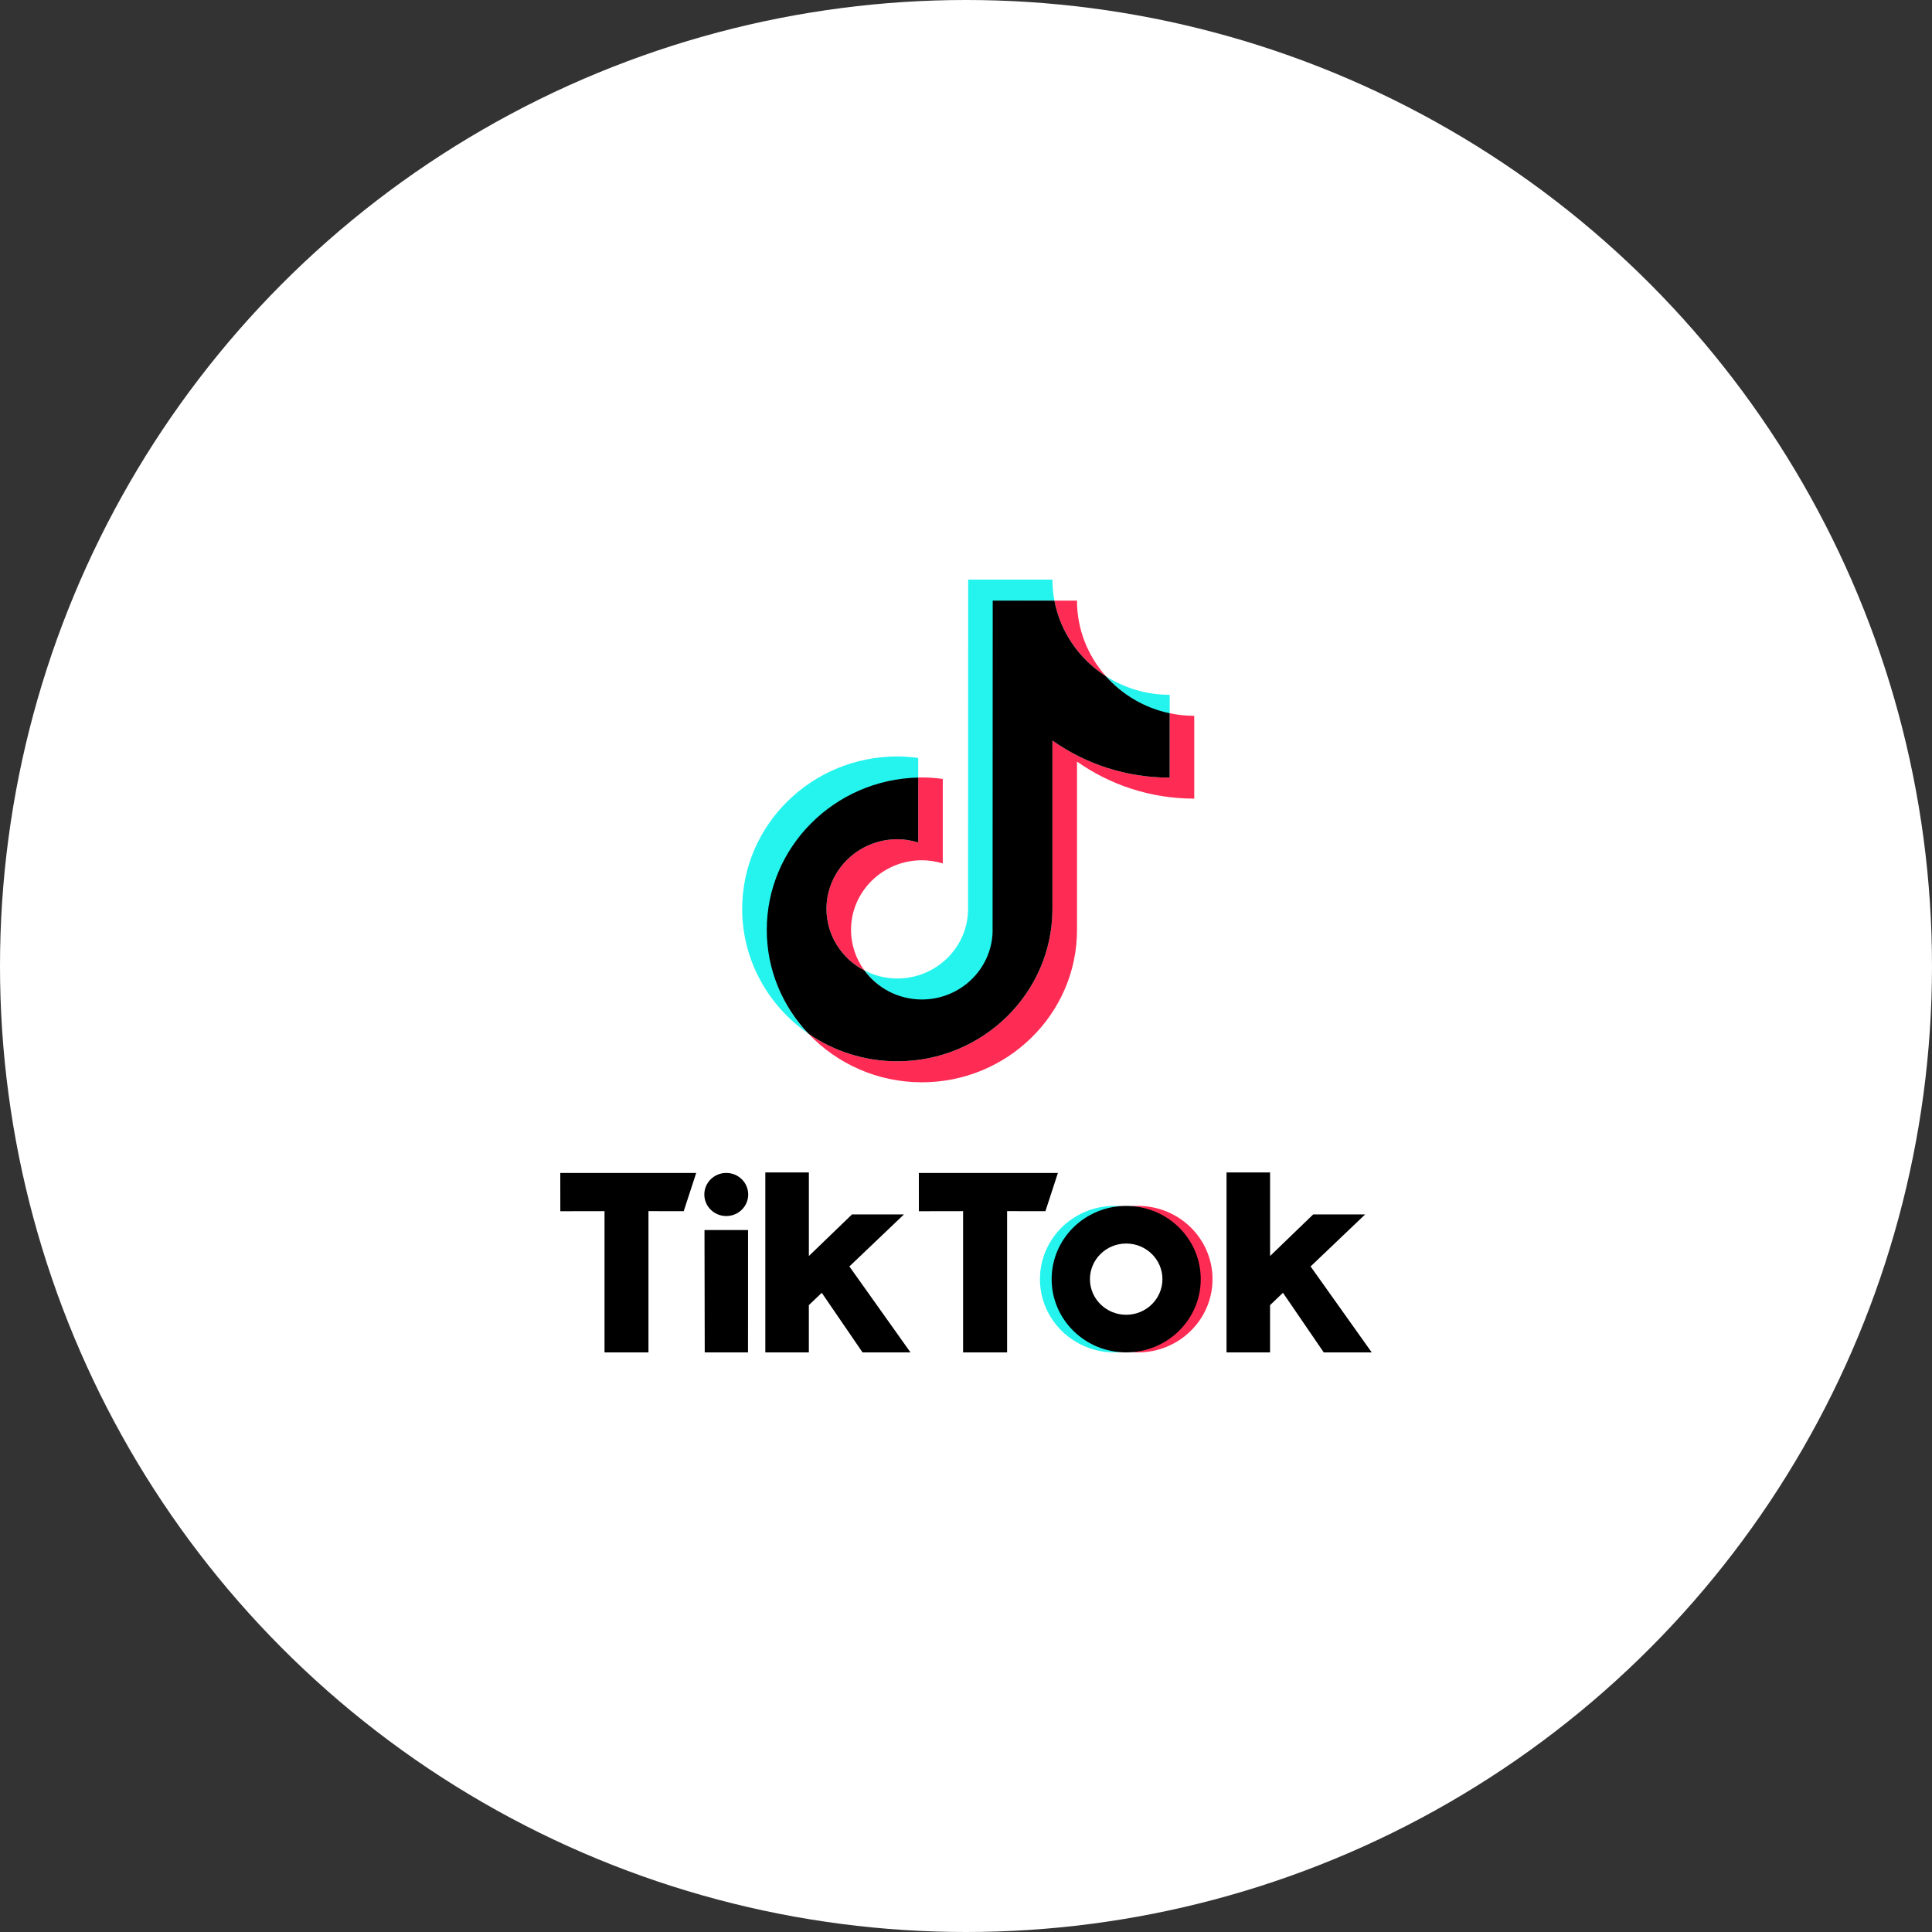
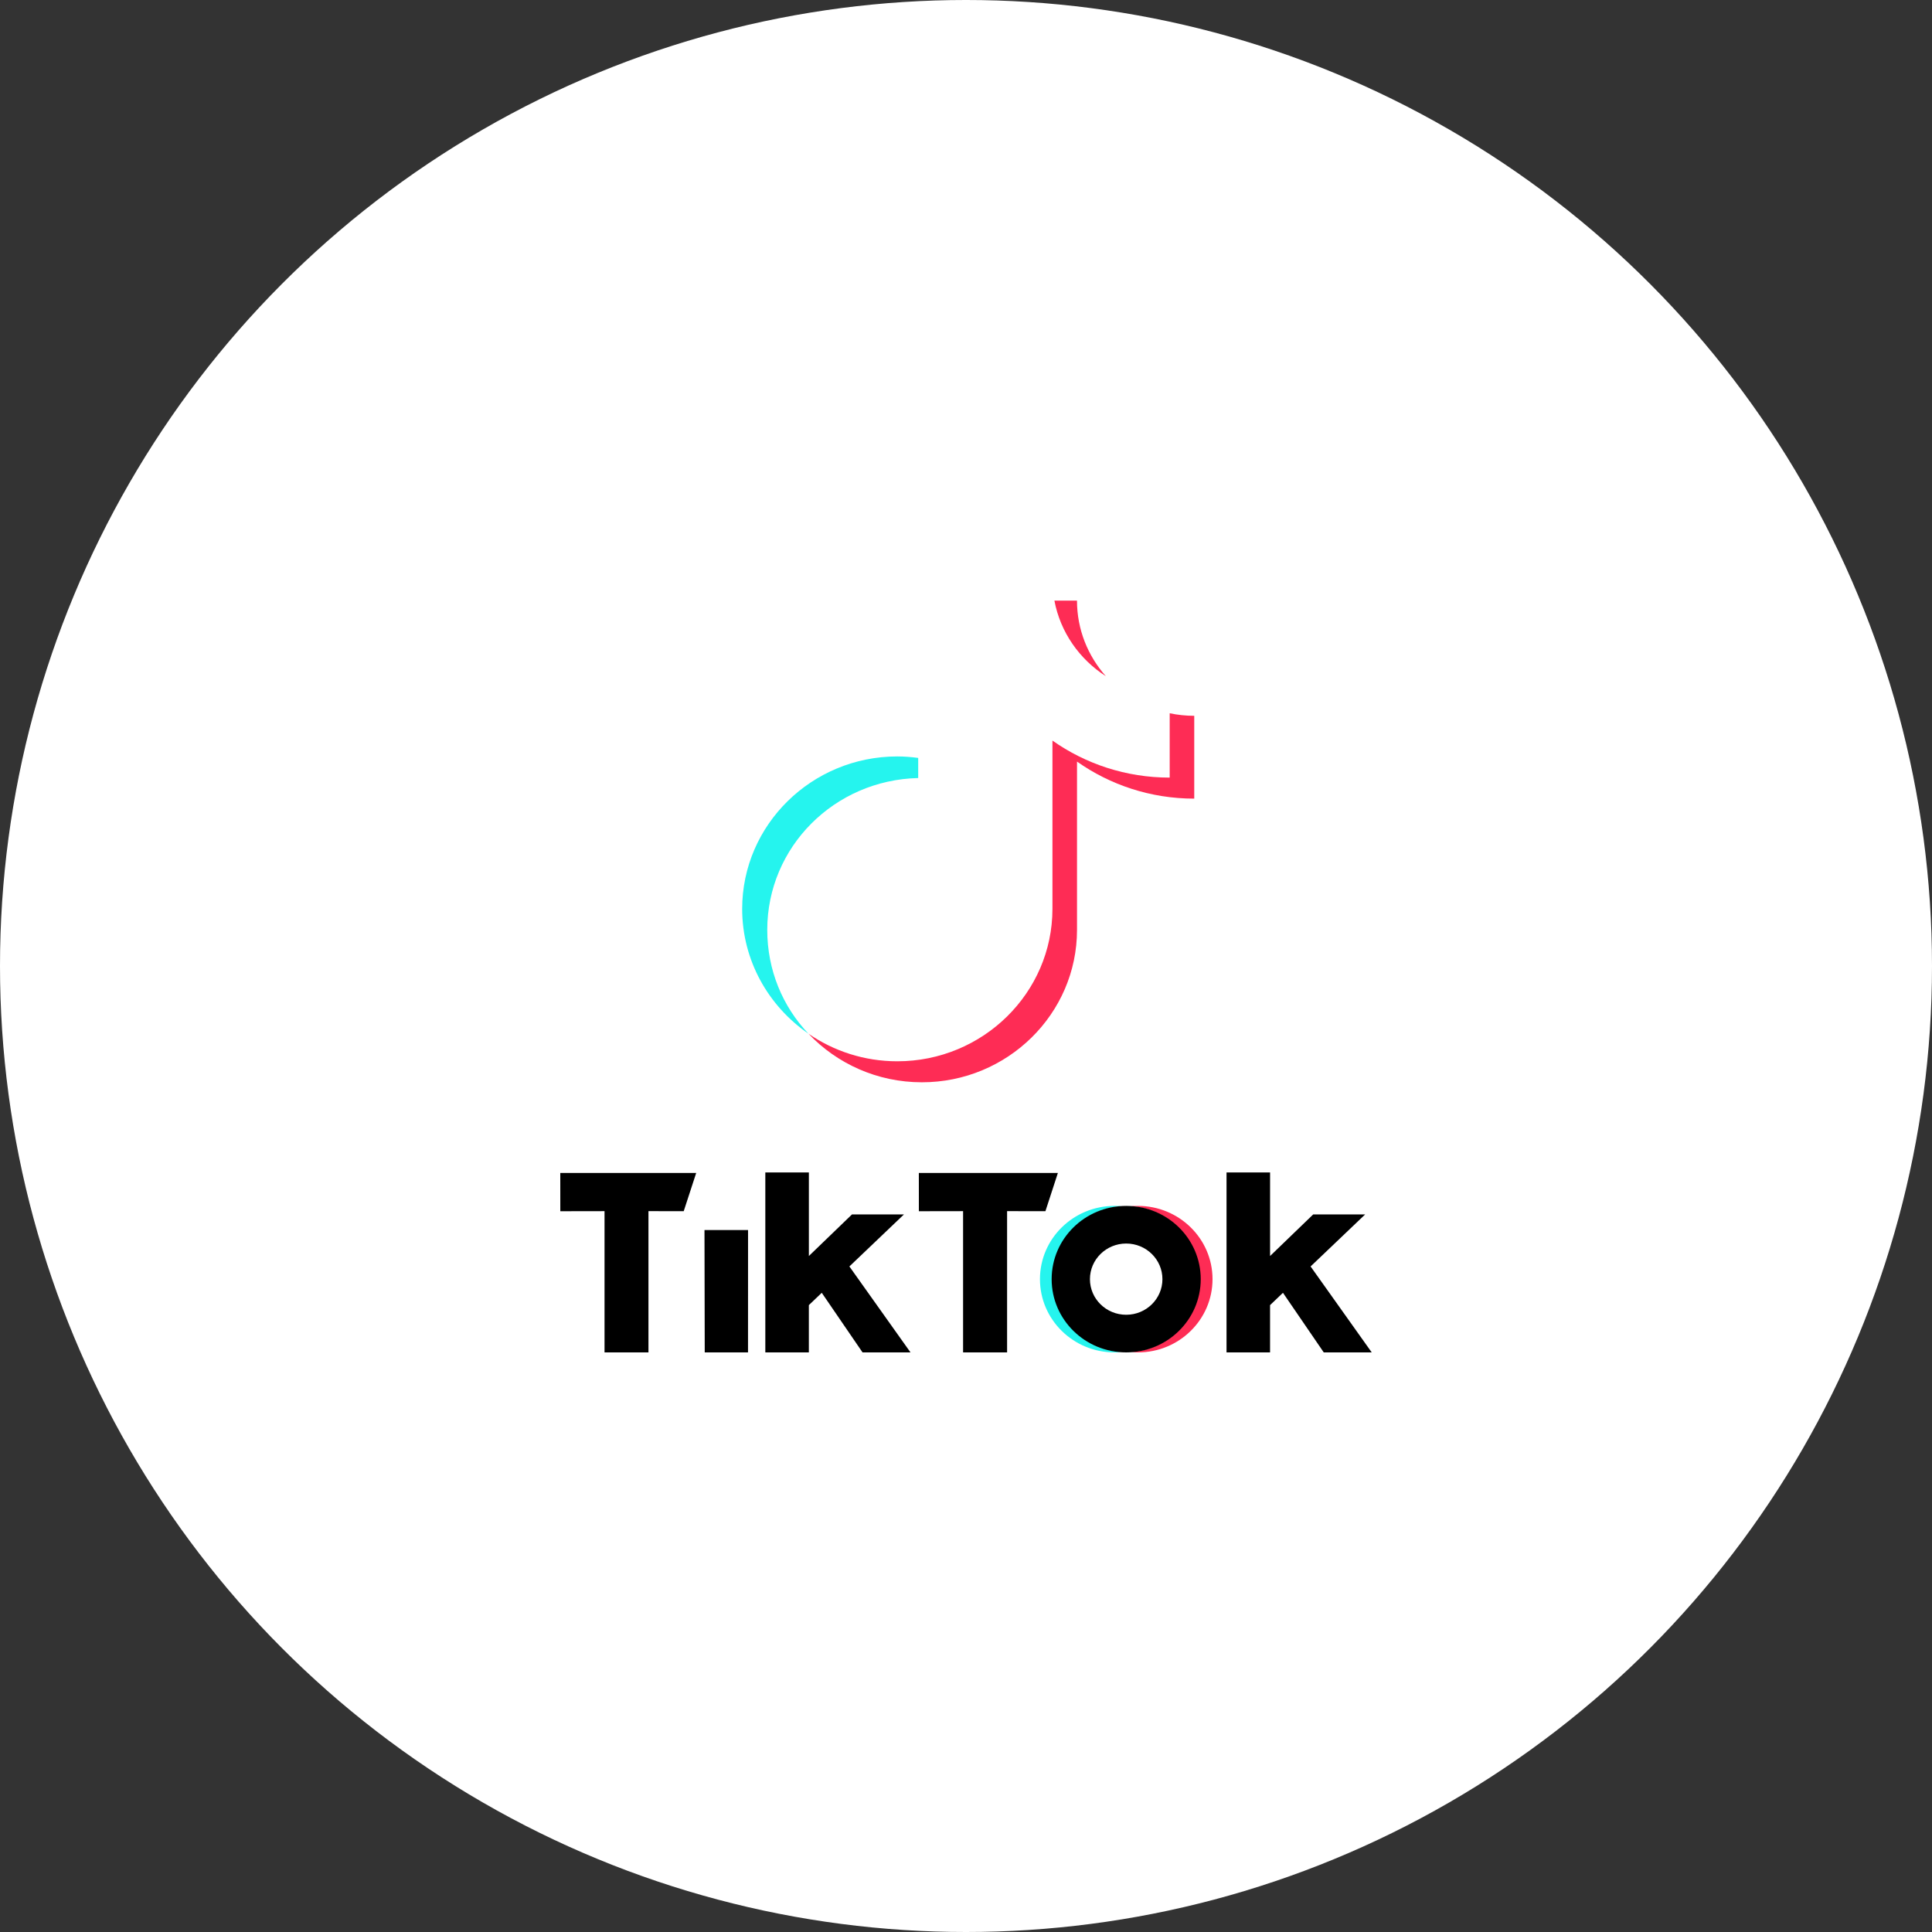
<svg xmlns="http://www.w3.org/2000/svg" width="100" height="100" viewBox="0 0 100 100" fill="none">
  <rect x="0" y="0" width="100" height="100" fill="#333333" stroke="none" />
  <circle cx="50" cy="50" r="50" fill="white" />
  <g clip-path="url(#clip0_18105_7413)">
    <path d="M47.526 40.271V39.23C47.172 39.183 46.811 39.153 46.444 39.153C42.017 39.153 38.415 42.693 38.415 47.043C38.415 49.712 39.772 52.074 41.843 53.502C40.506 52.093 39.713 50.204 39.713 48.131C39.713 43.843 43.187 40.371 47.526 40.271L47.526 40.271Z" fill="#25F4EE" />
-     <path d="M47.716 51.76C49.691 51.76 51.331 50.19 51.404 48.266L51.41 31.114L54.577 31.087C54.511 30.735 54.474 30.372 54.474 30H50.112L50.105 47.178C50.032 49.102 48.42 50.646 46.445 50.646C45.831 50.646 45.253 50.495 44.744 50.231C45.411 51.139 46.493 51.759 47.717 51.759L47.716 51.76Z" fill="#25F4EE" />
-     <path d="M60.543 36.946V35.963C59.325 35.963 58.19 35.607 57.238 34.997C58.086 35.953 59.237 36.671 60.543 36.946Z" fill="#25F4EE" />
    <path d="M57.238 34.998C56.309 33.95 55.745 32.583 55.745 31.088H54.576C54.884 32.721 55.87 34.122 57.237 34.998H57.238Z" fill="#FE2C55" />
-     <path d="M46.444 43.439C44.423 43.439 42.777 45.055 42.777 47.042C42.777 48.426 43.576 49.628 44.743 50.231C44.308 49.639 44.049 48.915 44.049 48.13C44.049 46.143 45.694 44.527 47.716 44.527C48.093 44.527 48.455 44.588 48.798 44.693V40.317C48.444 40.27 48.083 40.24 47.716 40.24C47.652 40.24 47.59 40.244 47.526 40.245V43.605C47.184 43.5 46.822 43.439 46.444 43.439V43.439Z" fill="#FE2C55" />
    <path d="M60.543 36.918V40.249C58.281 40.249 56.185 39.538 54.474 38.332V47.043C54.474 51.393 50.872 54.932 46.445 54.932C44.734 54.932 43.148 54.402 41.844 53.502C43.31 55.049 45.4 56.019 47.717 56.019C52.144 56.019 55.746 52.48 55.746 48.13V39.419C57.456 40.626 59.553 41.337 61.814 41.337V37.05C61.378 37.05 60.953 37.004 60.543 36.918Z" fill="#FE2C55" />
-     <path d="M54.474 47.043V38.332C56.184 39.539 58.281 40.25 60.542 40.25V36.919C59.236 36.644 58.085 35.954 57.237 34.998C55.87 34.122 54.884 32.721 54.576 31.088H51.383L51.376 48.266C51.303 50.19 49.691 51.733 47.716 51.733C46.493 51.733 45.41 51.139 44.744 50.232C43.577 49.628 42.778 48.426 42.778 47.043C42.778 45.056 44.423 43.439 46.445 43.439C46.822 43.439 47.184 43.501 47.527 43.606V40.246C43.187 40.345 39.688 43.843 39.688 48.131C39.688 50.205 40.508 52.093 41.844 53.502C43.148 54.402 44.734 54.932 46.445 54.932C50.872 54.932 54.474 51.393 54.474 47.043H54.474Z" fill="black" />
    <path d="M29 60.712H36.035L35.389 62.69L33.564 62.689V70H31.29V62.689L29.002 62.693L29 60.712H29Z" fill="black" />
    <path d="M47.559 60.712H54.756L54.111 62.69L52.127 62.689V70H49.849V62.689L47.561 62.693L47.559 60.712H47.559Z" fill="black" />
    <path d="M36.464 63.666H38.719L38.717 70H36.477L36.464 63.666Z" fill="black" />
    <path d="M39.614 60.685H41.867V65.011L44.099 62.858H46.789L43.964 65.551L47.127 70H44.645L42.534 66.915L41.866 67.553V70H39.613V60.685H39.614Z" fill="black" />
    <path d="M63.486 60.685H65.739V65.011L67.971 62.858H70.661L67.836 65.551L71 70H68.517L66.406 66.915L65.738 67.553V70H63.485V60.685H63.486Z" fill="black" />
-     <path d="M37.591 62.942C38.218 62.942 38.727 62.443 38.727 61.827C38.727 61.21 38.218 60.711 37.591 60.711C36.964 60.711 36.456 61.21 36.456 61.827C36.456 62.443 36.964 62.942 37.591 62.942Z" fill="black" />
    <path d="M54.485 66.209C54.485 64.215 56.052 62.581 58.042 62.43C57.942 62.422 57.789 62.417 57.687 62.417C55.556 62.417 53.828 64.115 53.828 66.209C53.828 68.303 55.556 70 57.687 70C57.789 70 57.941 69.995 58.042 69.987C56.052 69.836 54.485 68.202 54.485 66.209Z" fill="#25F4EE" />
    <path d="M58.901 62.417C58.798 62.417 58.645 62.422 58.544 62.43C60.532 62.583 62.098 64.215 62.098 66.209C62.098 68.202 60.532 69.835 58.544 69.987C58.645 69.995 58.798 70 58.901 70C61.032 70 62.76 68.303 62.76 66.209C62.76 64.115 61.032 62.417 58.901 62.417Z" fill="#FE2C55" />
    <path d="M58.291 62.417C56.16 62.417 54.433 64.115 54.433 66.209C54.433 68.303 56.16 70 58.291 70C60.422 70 62.15 68.303 62.15 66.209C62.15 64.115 60.422 62.417 58.291 62.417ZM58.291 68.052C57.255 68.052 56.415 67.227 56.415 66.209C56.415 65.191 57.255 64.365 58.291 64.365C59.328 64.365 60.167 65.191 60.167 66.209C60.167 67.227 59.328 68.052 58.291 68.052Z" fill="black" />
  </g>
  <defs>
    <clipPath id="clip0_18105_7413">
      <rect width="42" height="40" fill="white" transform="translate(29 30)" />
    </clipPath>
  </defs>
</svg>